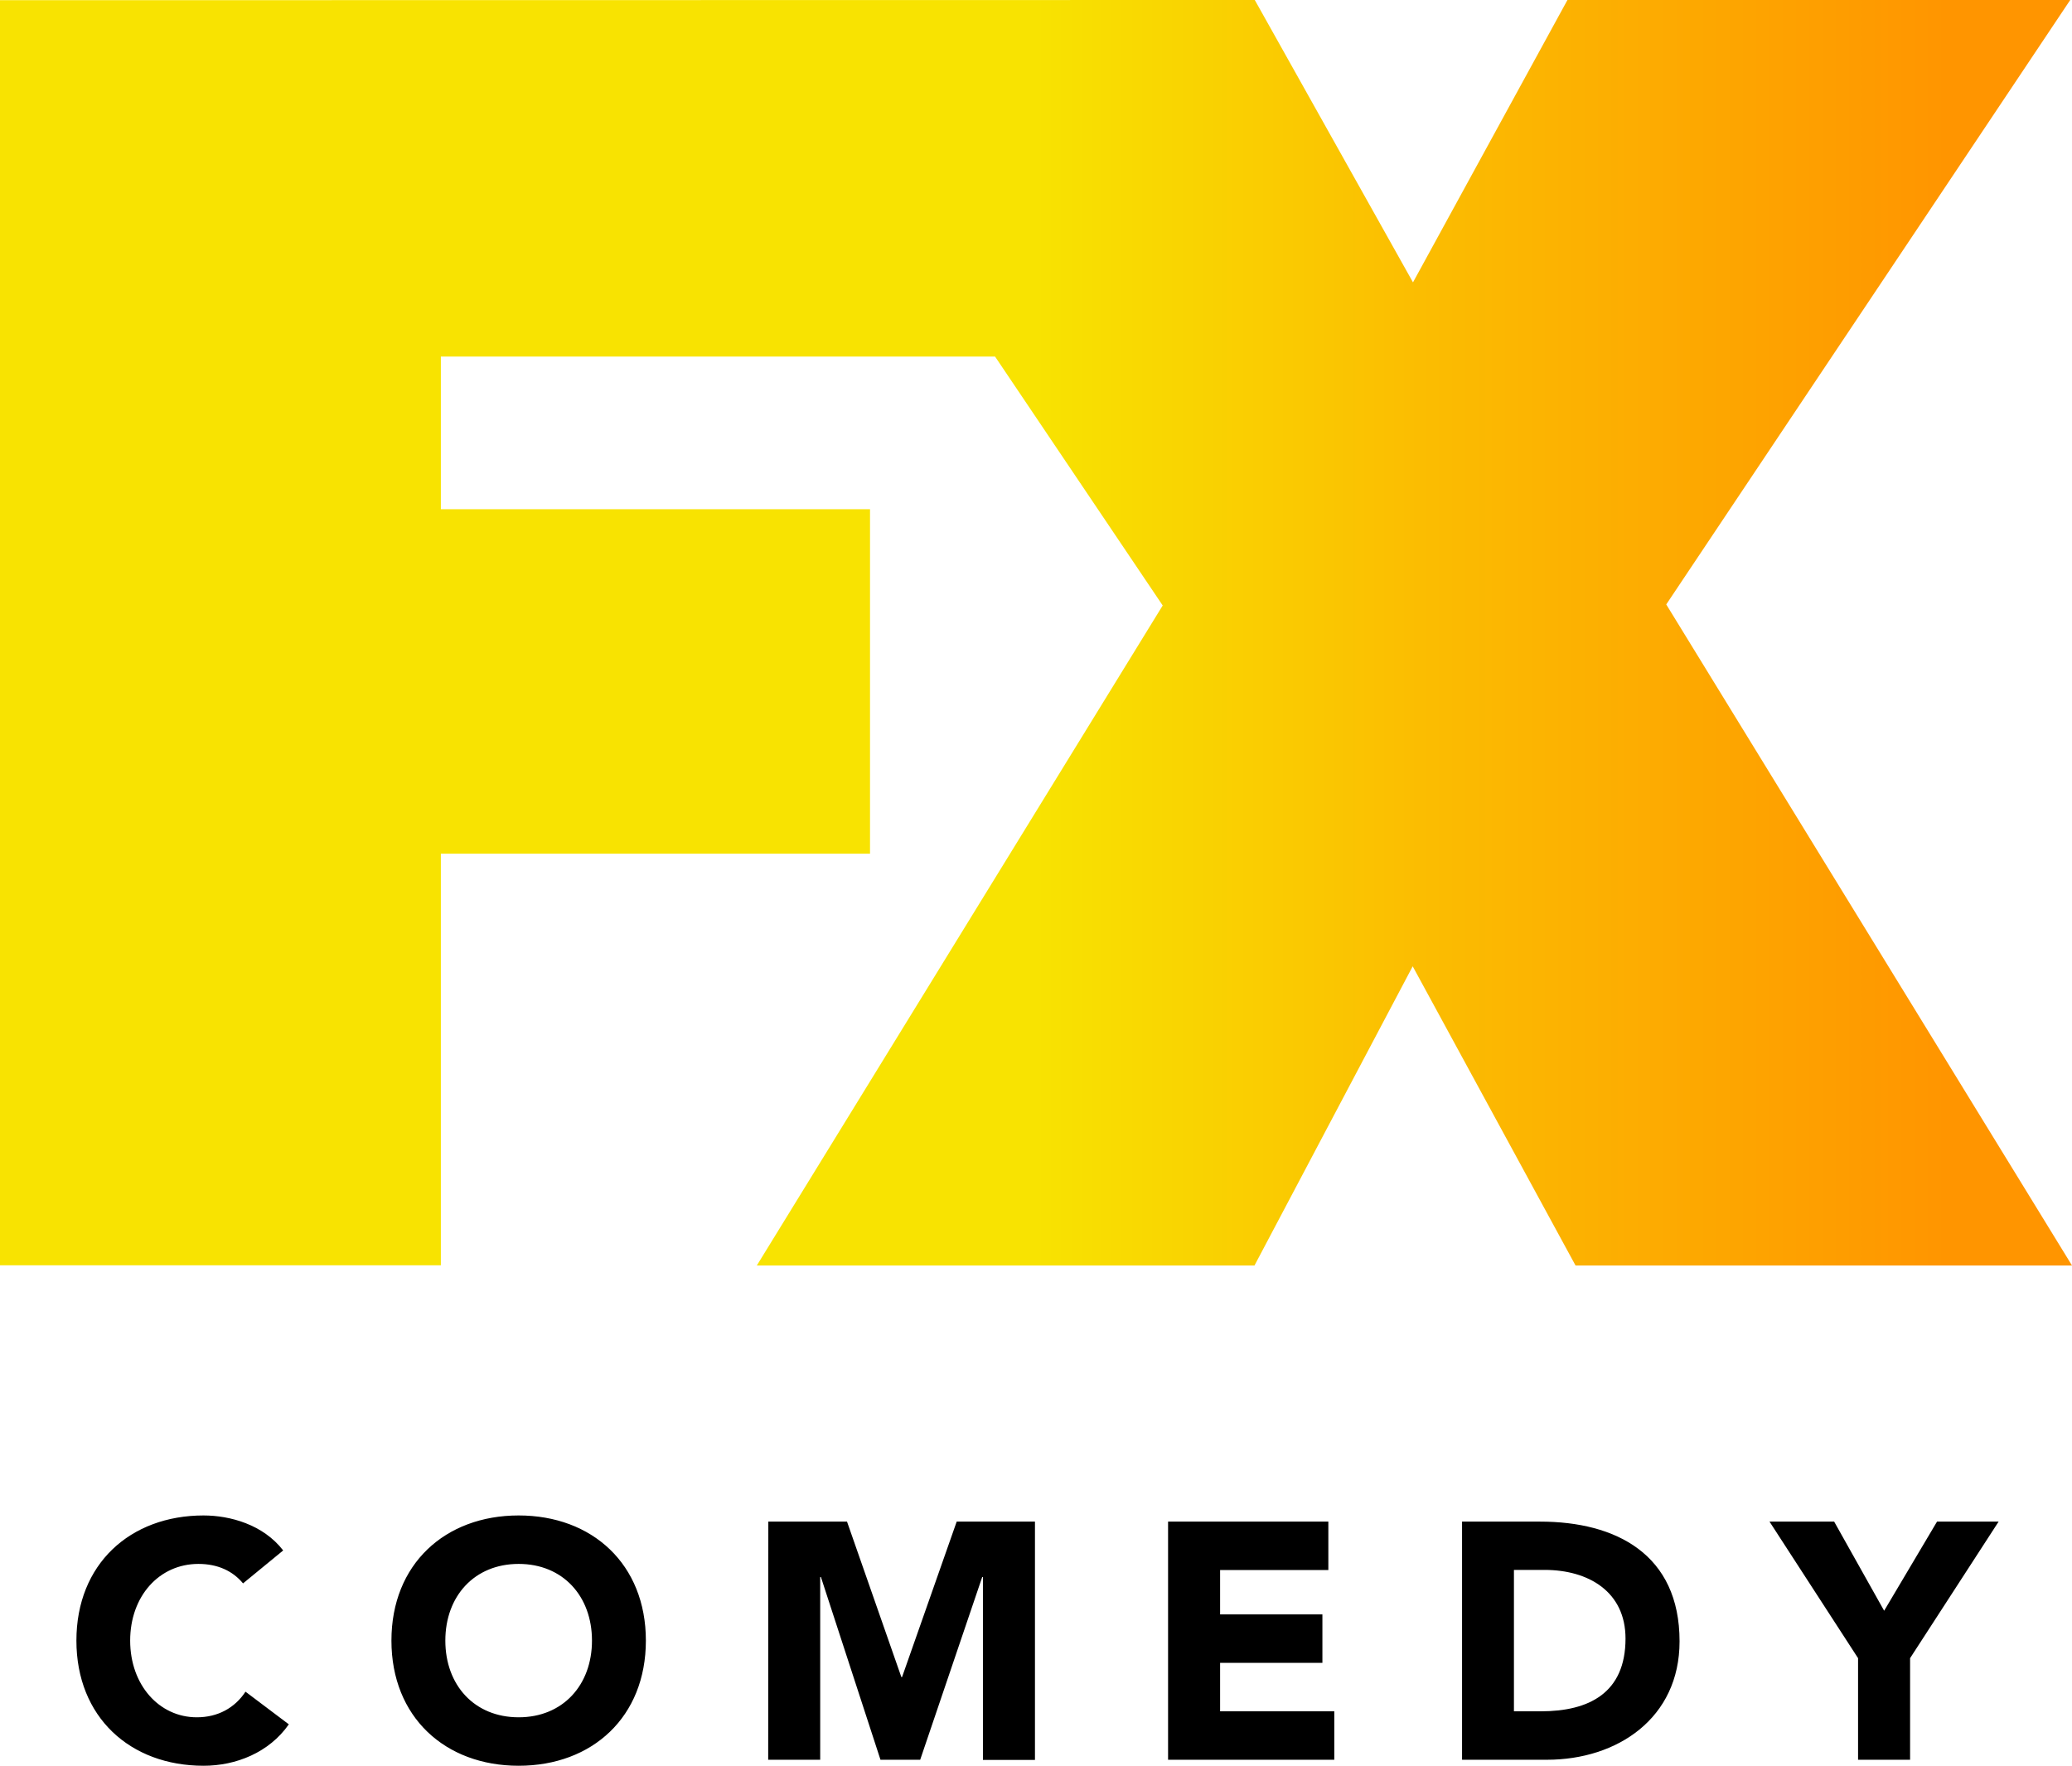
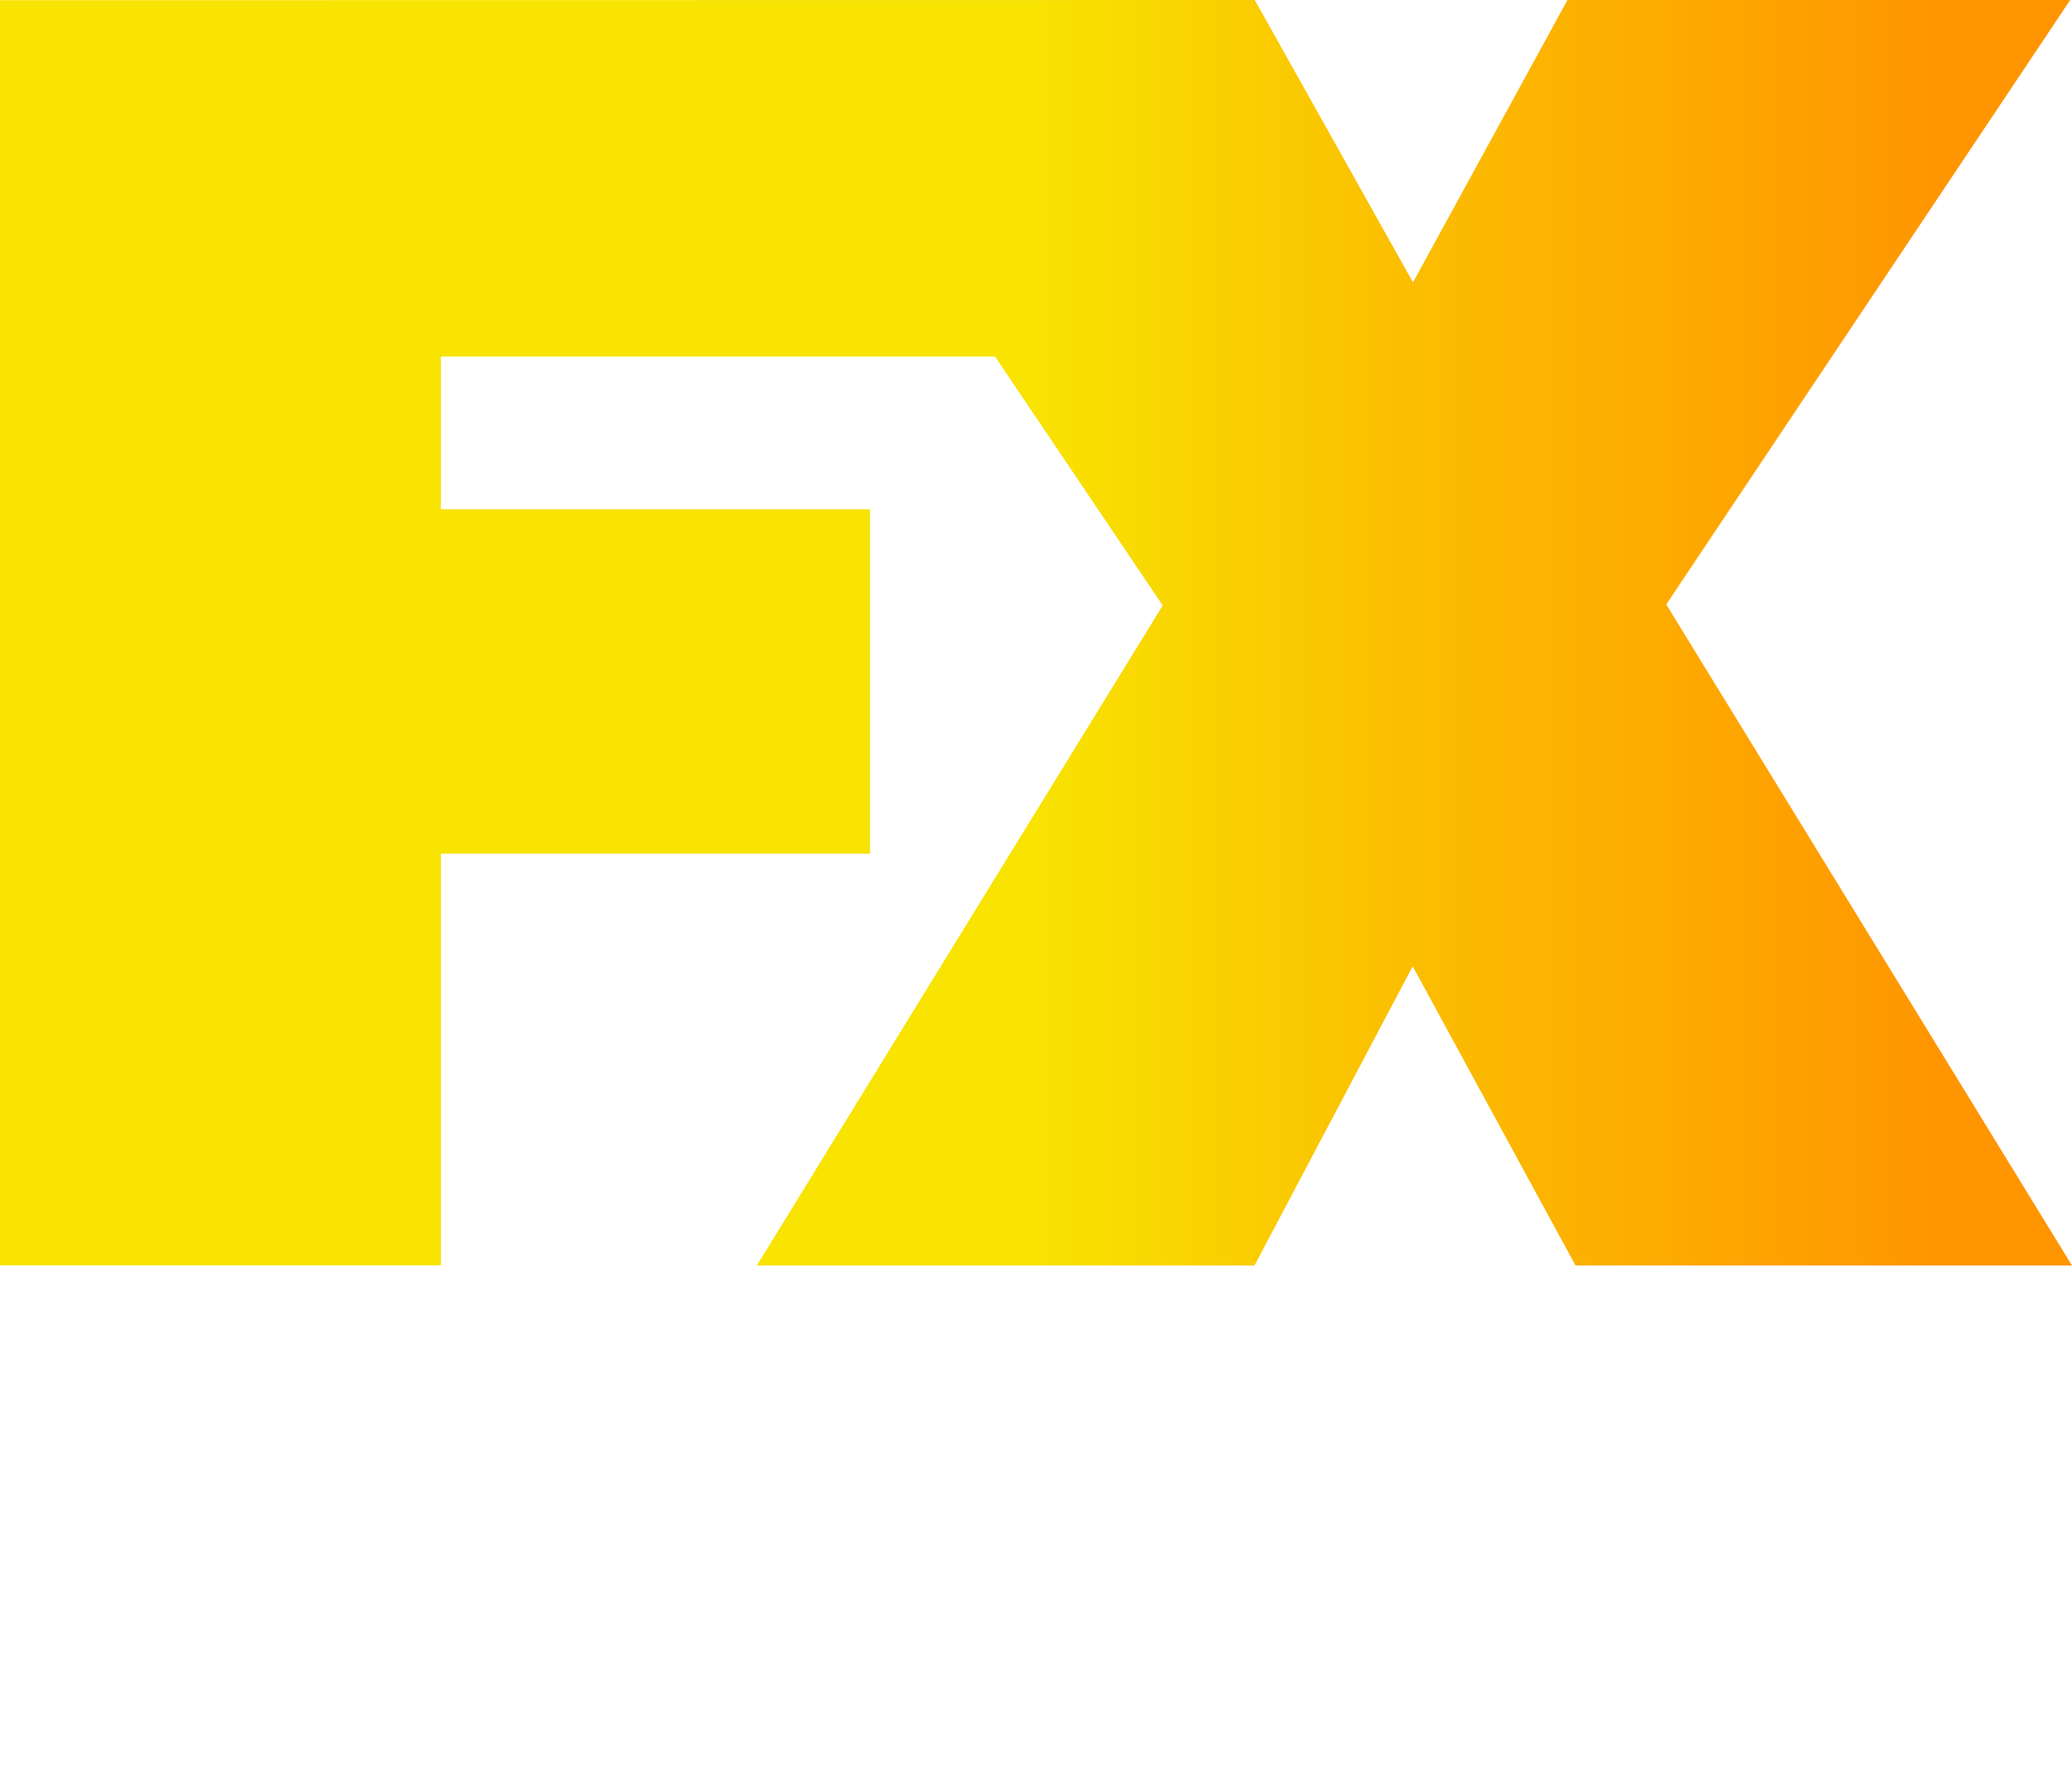
<svg xmlns="http://www.w3.org/2000/svg" width="297.863" height="253.863" viewBox="0 0 297.863 253.863" version="1.1" xml:space="preserve">
  <defs>
    <linearGradient id="a" x1="0" y1="90.971" x2="297.863" y2="90.971" gradientUnits="userSpaceOnUse">
      <stop offset="0" stop-color="#f8e301" />
      <stop offset=".5" stop-color="#f8e301" />
      <stop offset=".685" stop-color="#fbbd01" />
      <stop offset=".94" stop-color="#ff9500" />
    </linearGradient>
  </defs>
  <path d="M79.262 218.744v34.24h21.568v-7.207H87.58v-27.033Zm39.203 0v34.24h8.32v-34.24Zm27.455 0 .016 34.24h8.178v-13.316h13.23v-6.801h-13.246v-7.061h14.363v-7.062Zm38.293.018V253h23.893v-7.072h-15.914v-7.115h14.219v-6.623h-14.219v-6.484h15.043v-6.943Z" display="none" />
  <path d="M297.863 181.942h-71.368l-23.411-43.015-22.744 43.015h-71.544l58.35-94.892-24.101-35.788H63.377v21.948h61.694v49.526H63.377v59.178H0V.027L180.382 0l22.744 40.595L225.331 0h72.276l-58.073 86.901Z" fill="url(#a)" />
-   <path d="M29.273 217.877c-10.582 0-18.289 7.007-18.289 17.992s7.707 17.994 18.289 17.994c4.645 0 9.415-1.894 12.248-5.955l-6.229-4.693c-1.541 2.336-3.978 3.682-6.998 3.682-5.416 0-9.582-4.651-9.582-11.027s4.165-11.025 9.811-11.025c2.771 0 4.937 1.01 6.416 2.799l5.77-4.736c-2.875-3.725-7.644-5.029-11.436-5.029Zm45.287 0c-10.582 0-18.289 7.007-18.289 17.992s7.707 17.994 18.289 17.994c10.582 0 18.289-7.009 18.289-17.994 0-10.985-7.707-17.992-18.289-17.992Zm35.891.885L110.432 253h7.477v-26.264h.105L126.574 253h5.709l8.914-26.264h.105v26.285h7.479v-34.26h-11.25l-7.854 22.348h-.104l-7.811-22.348Zm57.467 0V253h23.895v-6.965h-16.416v-6.967h14.707v-6.965h-14.707v-6.377h15.561v-6.965Zm42.262 0V253h12.207c10.103 0 19.061-5.956 19.061-17.025 0-12.521-9.145-17.213-20.061-17.213Zm44.199 0 12.729 19.633V253h7.479v-14.605l12.727-19.633h-8.854l-7.602 12.814-7.188-12.814Zm-179.818 6.082c6.374 0 10.539 4.649 10.539 11.025 0 6.376-4.165 11.027-10.539 11.027-6.374 0-10.541-4.63-10.541-11.027 0-6.376 4.167-11.025 10.541-11.025Zm143.076.861h4.396c6.333 0 11.645 3.137 11.645 9.871 0 7.807-5.229 10.459-12.166 10.459h-3.875Z" />
</svg>